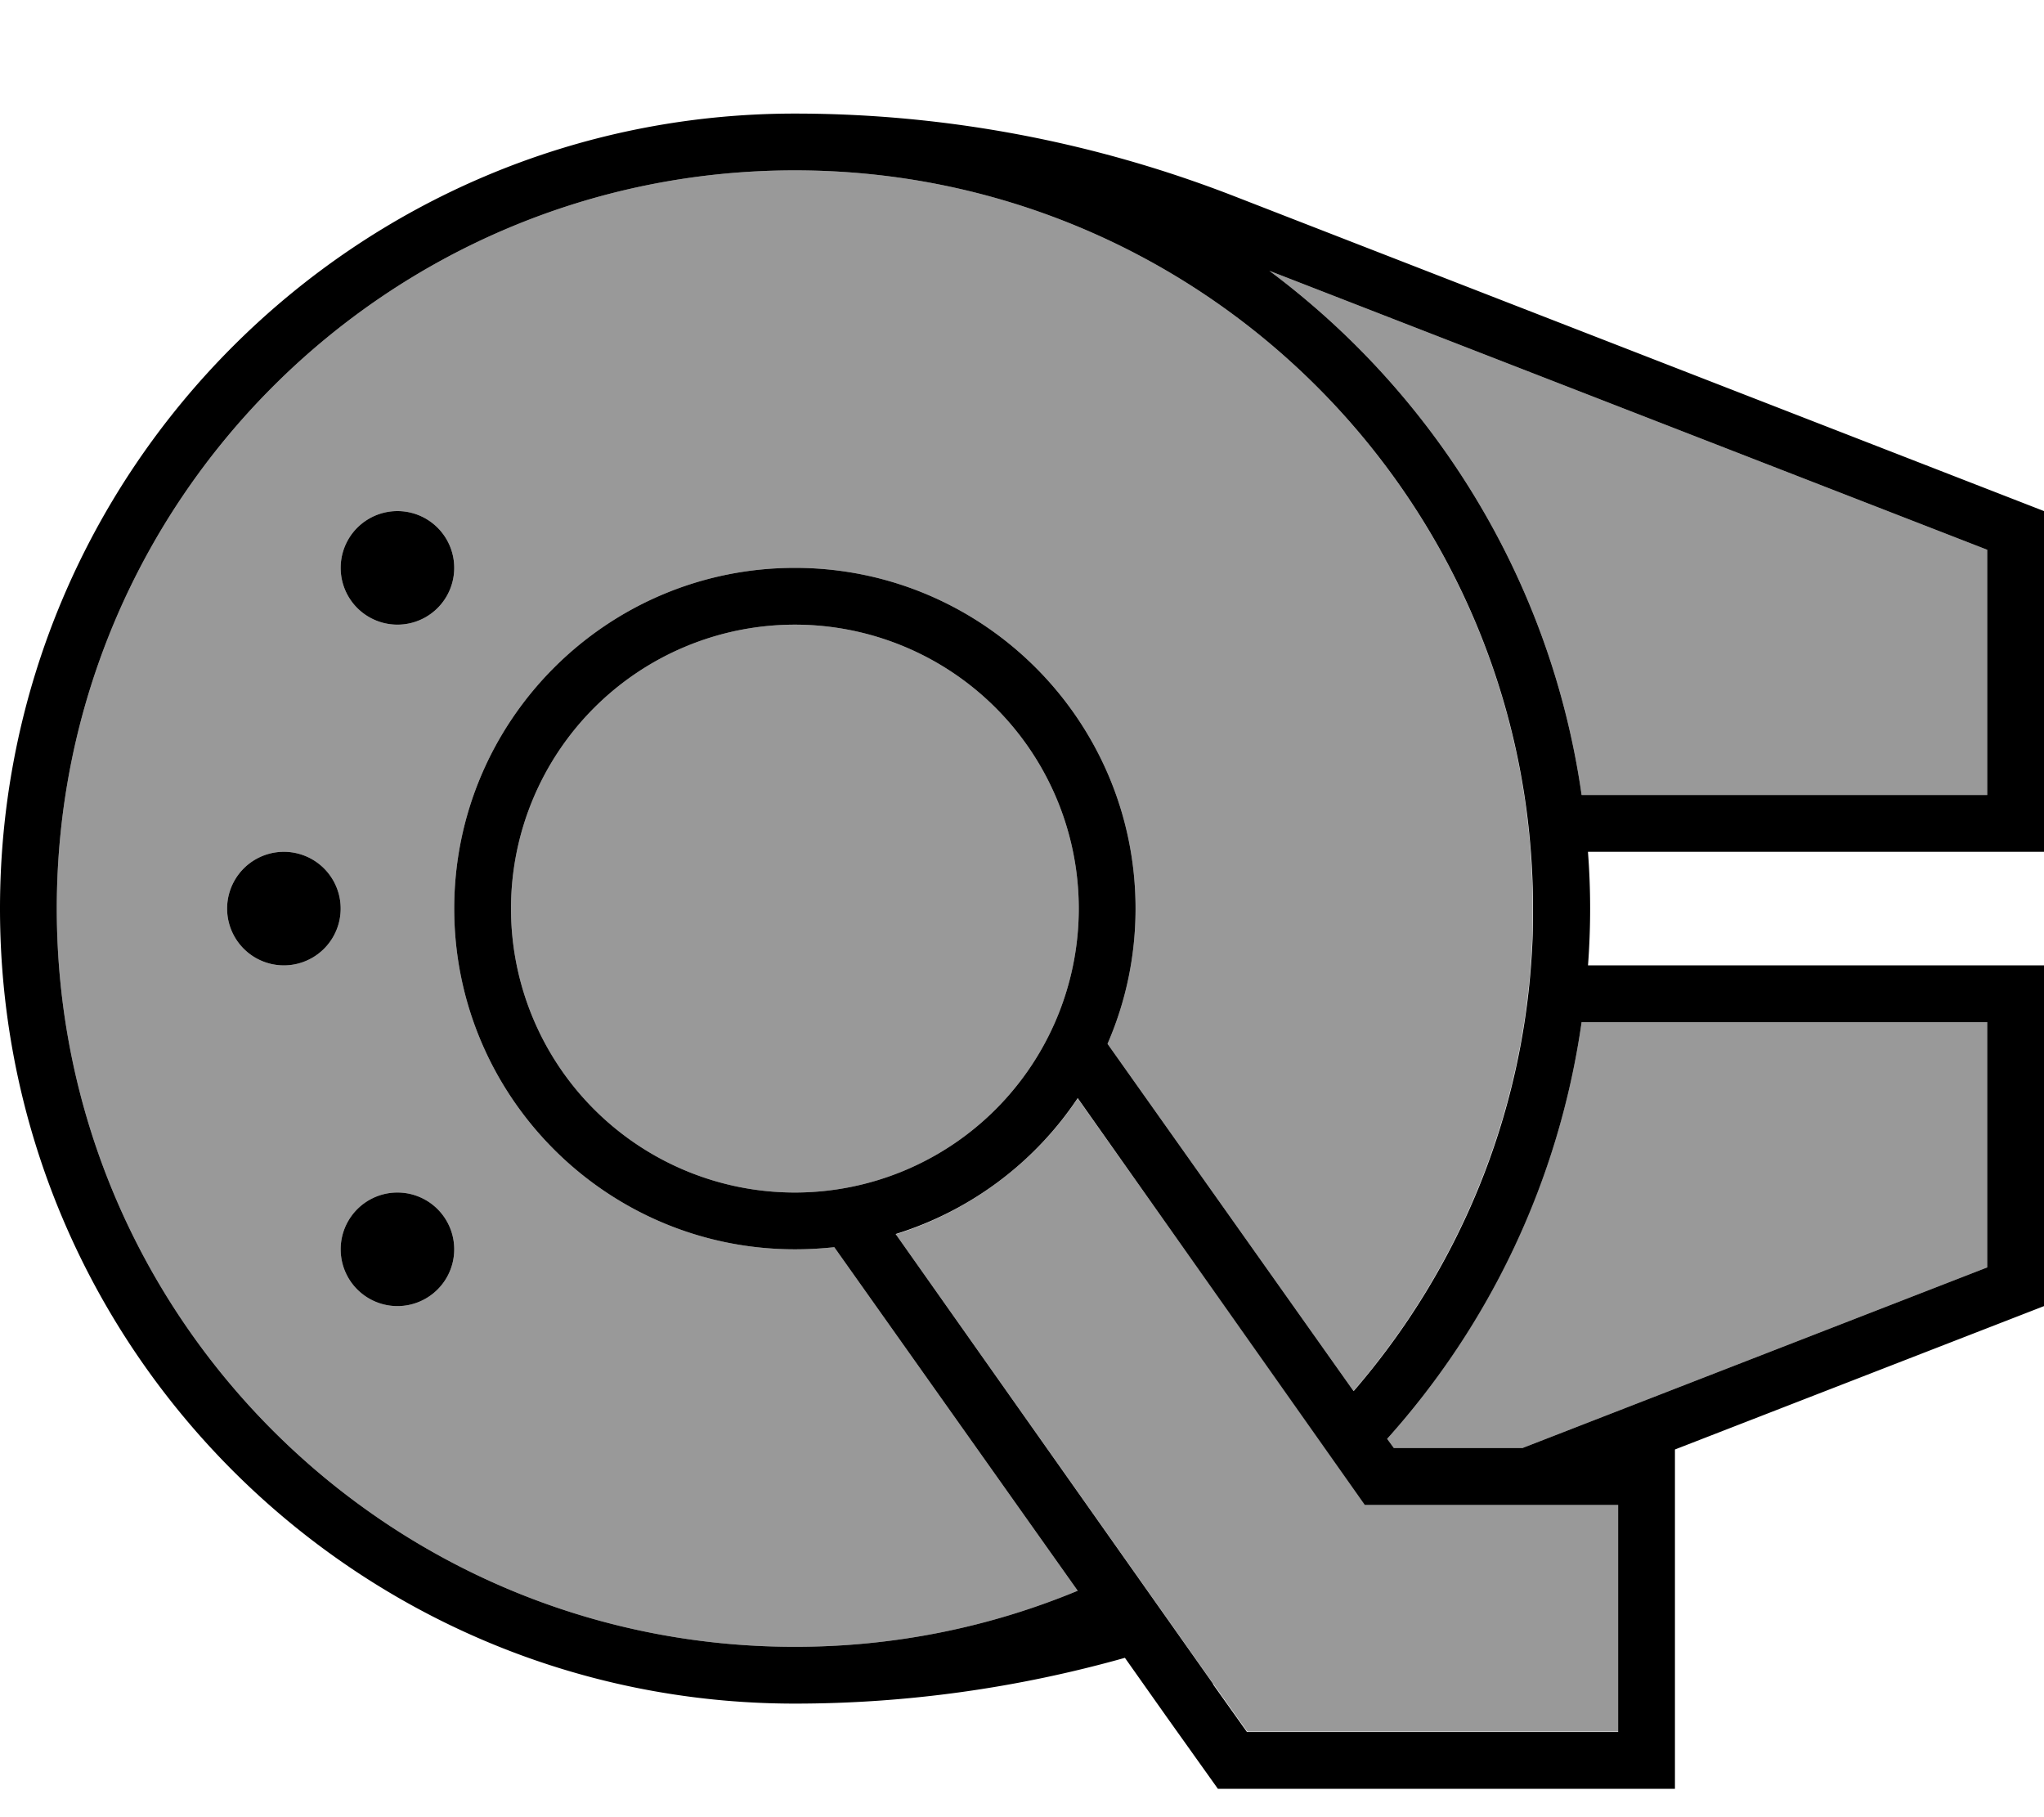
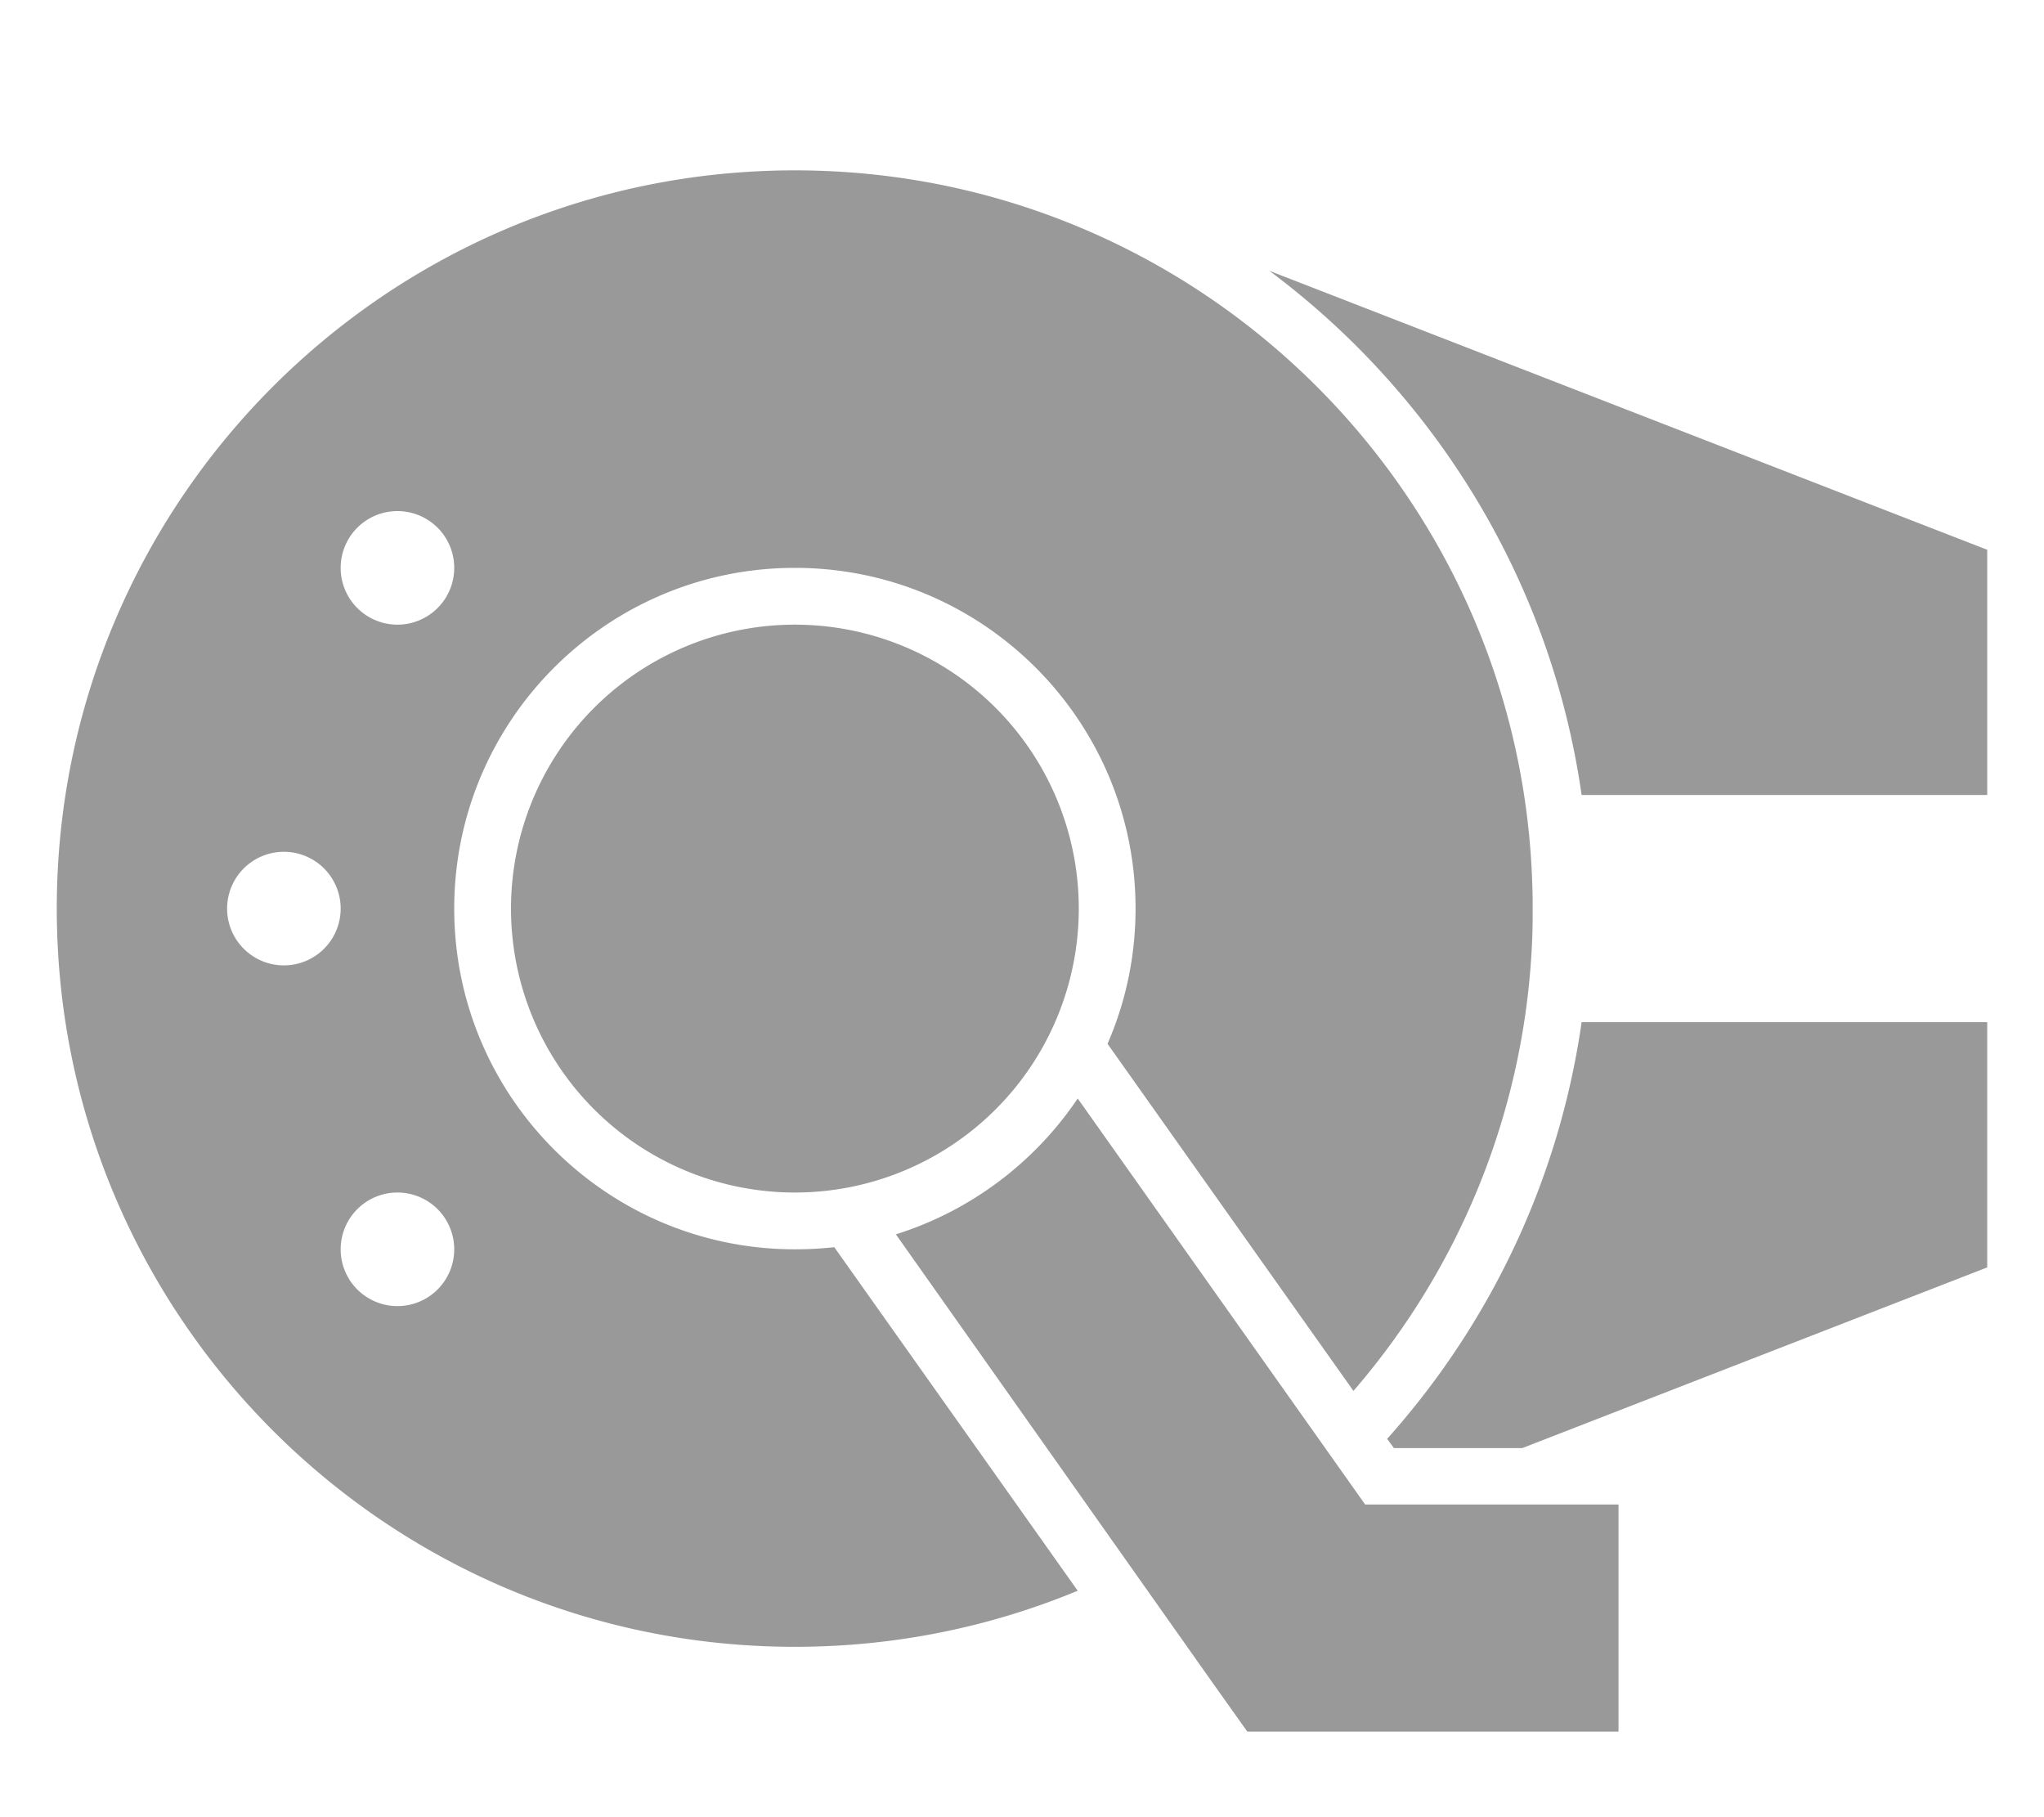
<svg xmlns="http://www.w3.org/2000/svg" viewBox="0 0 576 512">
  <defs>
    <style>.fa-secondary{opacity:.4}</style>
  </defs>
  <path class="fa-secondary" d="M16 256c0 114.9 93.1 208 208 208c28.2 0 55.1-5.6 79.7-15.8l-68.6-96.8c-3.6 .4-7.3 .6-11.1 .6c-53 0-96-43-96-96s43-96 96-96s96 43 96 96c0 13.5-2.8 26.4-7.9 38.1l69.3 97.8c29.9-34.6 48.6-79.2 50.4-128c.1-2.6 .1-5.3 .1-7.9c0-2.2 0-4.5-.1-6.7C428.4 137.5 336.6 48 224 48C109.1 48 16 141.1 16 256zm80 0a16 16 0 1 1 -32 0 16 16 0 1 1 32 0zm32-96a16 16 0 1 1 -32 0 16 16 0 1 1 32 0zm0 192a16 16 0 1 1 -32 0 16 16 0 1 1 32 0zm16-96a80 80 0 1 0 160 0 80 80 0 1 0 -160 0zm108.4 91.7l89.5 126.7 9.6 13.5 16.6 0 56 0 32 0 0-64-32 0-39.4 0L303.7 309.5c-12.1 18-30.2 31.7-51.3 38.3zM357.7 76.3c46.7 34.8 79.4 87.4 88 147.7l1.7 0L560 224l0-69.1L357.7 76.3zm33.2 329.1l1.9 2.6 31.2 0 5 0 131-50.9 0-69.1-112.6 0-1.7 0c-6.4 44.7-26 85.2-54.8 117.4z" />
-   <path class="fa-primary" d="M381.4 391.9l-69.3-97.8c5.1-11.7 7.9-24.6 7.9-38.1c0-53-43-96-96-96s-96 43-96 96s43 96 96 96c3.7 0 7.4-.2 11.1-.6l68.6 96.8C279.1 458.4 252.2 464 224 464C109.1 464 16 370.9 16 256S109.1 48 224 48c112.6 0 204.4 89.5 207.9 201.3c.1 2.2 .1 4.5 .1 6.7c0 2.6 0 5.3-.1 7.9c-1.8 48.9-20.5 93.4-50.4 128zM429 408l-5 0-31.2 0-1.9-2.6c28.8-32.1 48.4-72.6 54.8-117.4l1.7 0L560 288l0 69.1L429 408zm43 .4L576 368l0-80 0-16-16 0-96.5 0-16 0c.4-5.3 .6-10.6 .6-16c0-5.3-.2-10.6-.6-15.8l0-.2 16 0 96.5 0 16 0 0-16 0-80L347.6 55.2C308.2 39.9 266.3 32 224 32C100.3 32 0 132.3 0 256S100.3 480 224 480c31.5 0 62.8-4.4 93-12.9l11.8 16.7L343.2 504l24.8 0 56 0 48 0 0-95.6zM447.4 224l-1.7 0c-8.6-60.3-41.3-112.9-88-147.7L560 154.9l0 69.1-112.6 0zM80 272a16 16 0 1 0 0-32 16 16 0 1 0 0 32zm48-112a16 16 0 1 0 -32 0 16 16 0 1 0 32 0zM112 368a16 16 0 1 0 0-32 16 16 0 1 0 0 32zm32-112a80 80 0 1 1 160 0 80 80 0 1 1 -160 0zM341.9 474.5L252.4 347.7c21.2-6.6 39.2-20.2 51.3-38.3L384.6 424l39.4 0 32 0 0 64-32 0-56 0-16.6 0-9.6-13.5z" />
</svg>